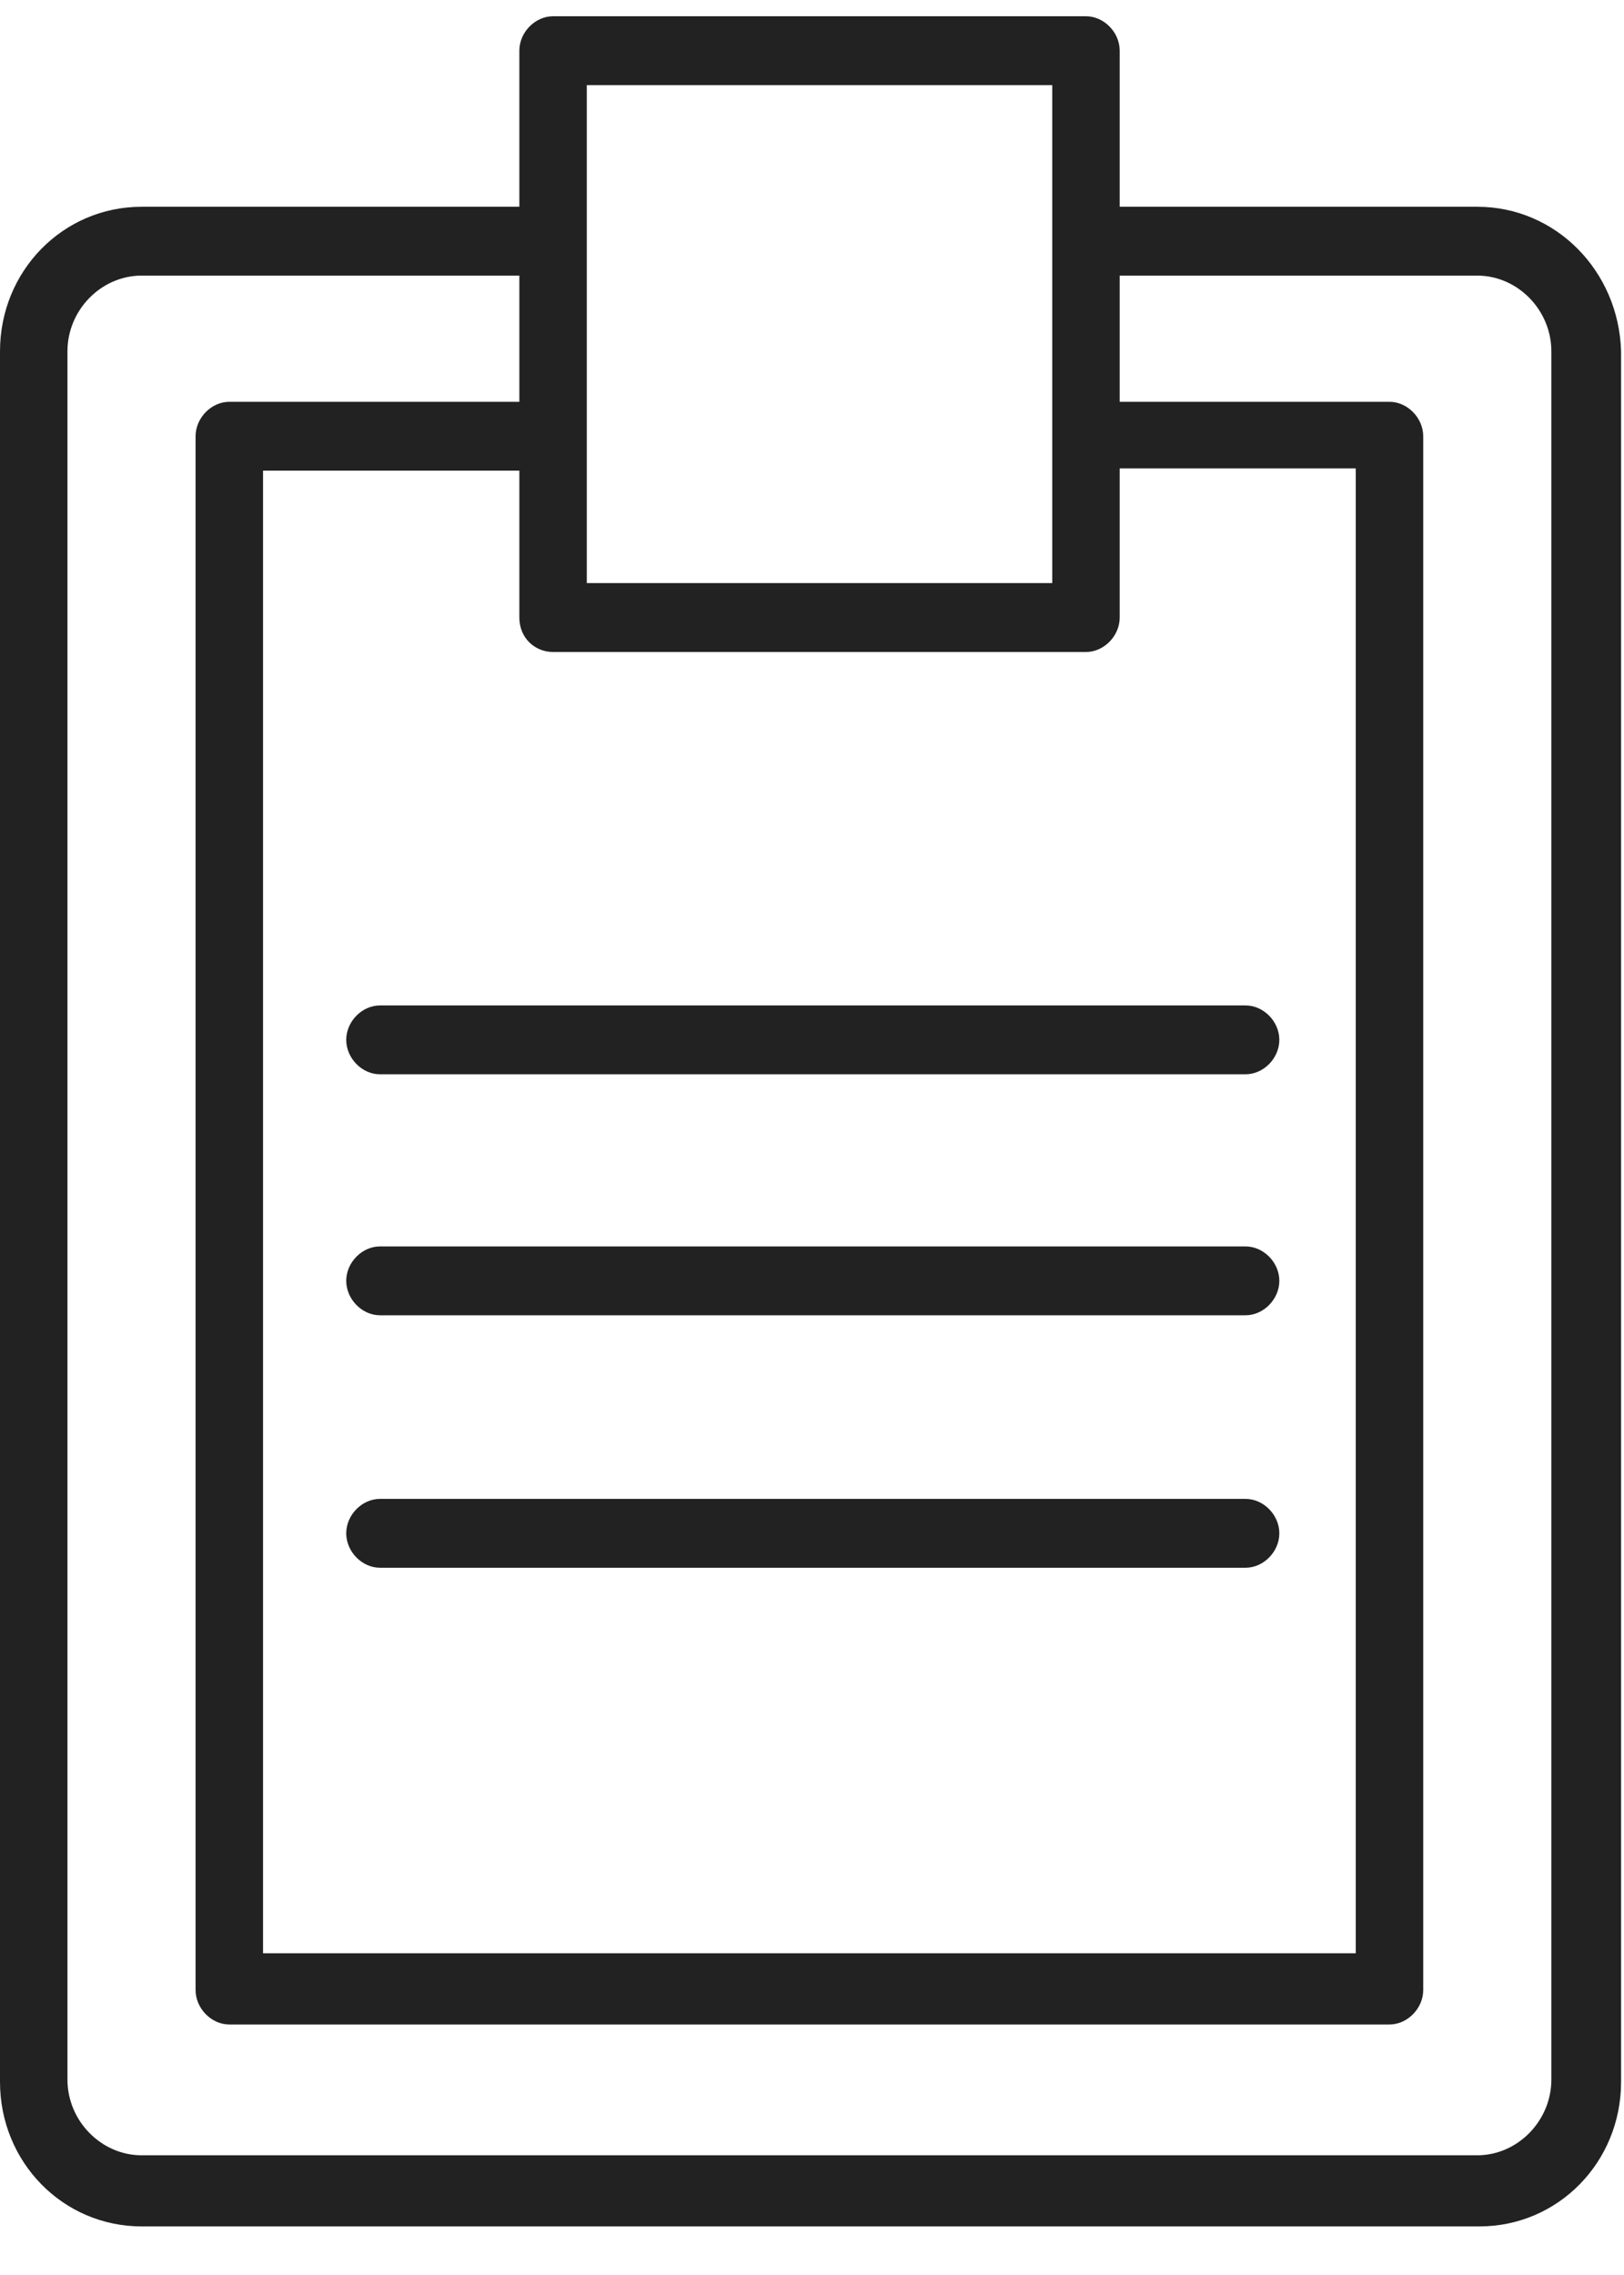
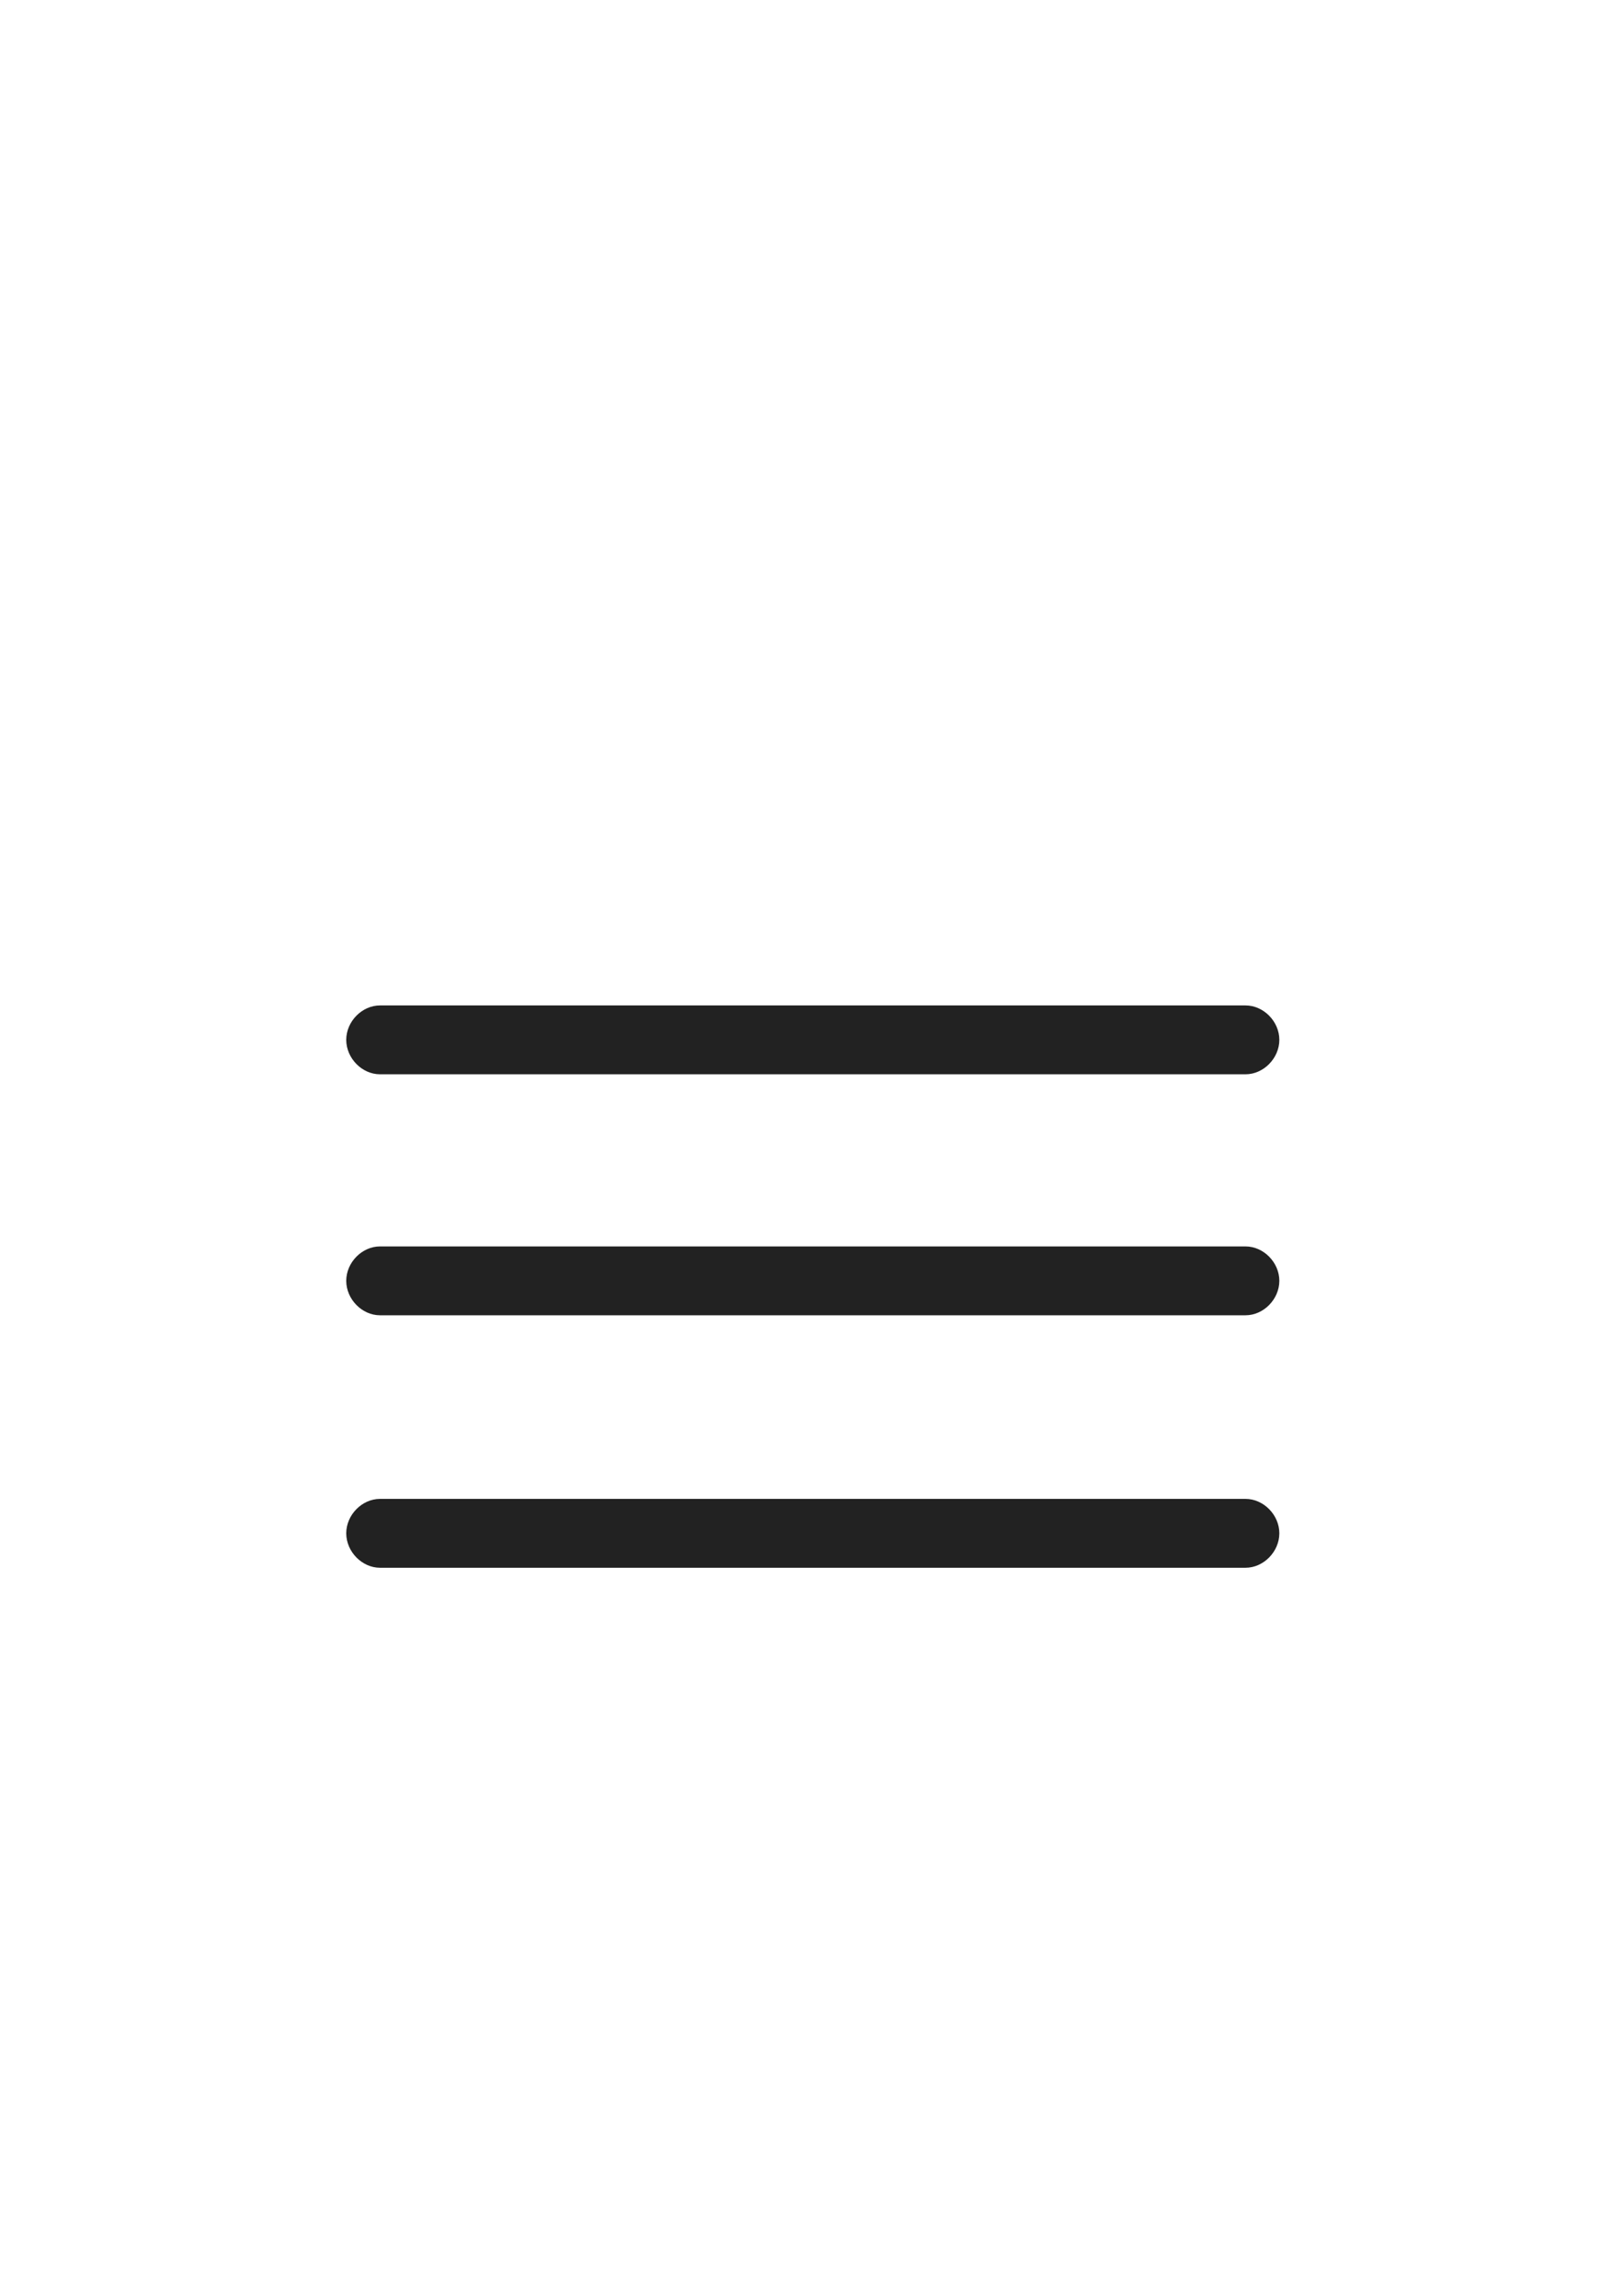
<svg xmlns="http://www.w3.org/2000/svg" width="30" height="42" viewBox="0 0 30 42" fill="none">
-   <path d="M27.288 3.817H20.684V0.935C20.684 0.596 20.393 0.3 20.061 0.3H10.217C9.885 0.3 9.594 0.596 9.594 0.935V3.817H2.617C1.163 3.817 0 5.003 0 6.486V38.434C0 39.917 1.163 41.103 2.617 41.103H27.329C28.783 41.103 29.946 39.917 29.946 38.434V6.486C29.904 5.003 28.741 3.817 27.288 3.817ZM10.217 12.037H20.061C20.393 12.037 20.684 11.74 20.684 11.401V8.647H25.045V36.061H4.859V8.689H9.594V11.401C9.594 11.782 9.885 12.037 10.217 12.037ZM19.438 1.571V8.011V10.765H10.84V8.011V4.41V1.571H19.438ZM28.658 38.392C28.658 39.154 28.035 39.79 27.288 39.79H2.617C1.869 39.79 1.246 39.154 1.246 38.392V6.486C1.246 5.723 1.869 5.088 2.617 5.088H9.594V7.418H4.236C3.904 7.418 3.613 7.715 3.613 8.054V36.739C3.613 37.078 3.904 37.375 4.236 37.375H25.668C26 37.375 26.291 37.078 26.291 36.739V8.054C26.291 7.715 26 7.418 25.668 7.418H20.684V5.088H27.288C28.035 5.088 28.658 5.723 28.658 6.486V38.392Z" fill="#222222" />
  <path d="M6.396 19.197C6.396 19.536 6.687 19.833 7.019 19.833H23.009C23.342 19.833 23.633 19.536 23.633 19.197C23.633 18.858 23.342 18.562 23.009 18.562H7.019C6.687 18.562 6.396 18.858 6.396 19.197Z" fill="#222222" />
  <path d="M23.009 23.011H7.019C6.687 23.011 6.396 23.307 6.396 23.646C6.396 23.985 6.687 24.282 7.019 24.282H23.009C23.342 24.282 23.633 23.985 23.633 23.646C23.633 23.307 23.342 23.011 23.009 23.011Z" fill="#222222" />
  <path d="M23.009 27.672H7.019C6.687 27.672 6.396 27.968 6.396 28.307C6.396 28.646 6.687 28.943 7.019 28.943H23.009C23.342 28.943 23.633 28.646 23.633 28.307C23.633 27.968 23.342 27.672 23.009 27.672Z" fill="#222222" />
</svg>